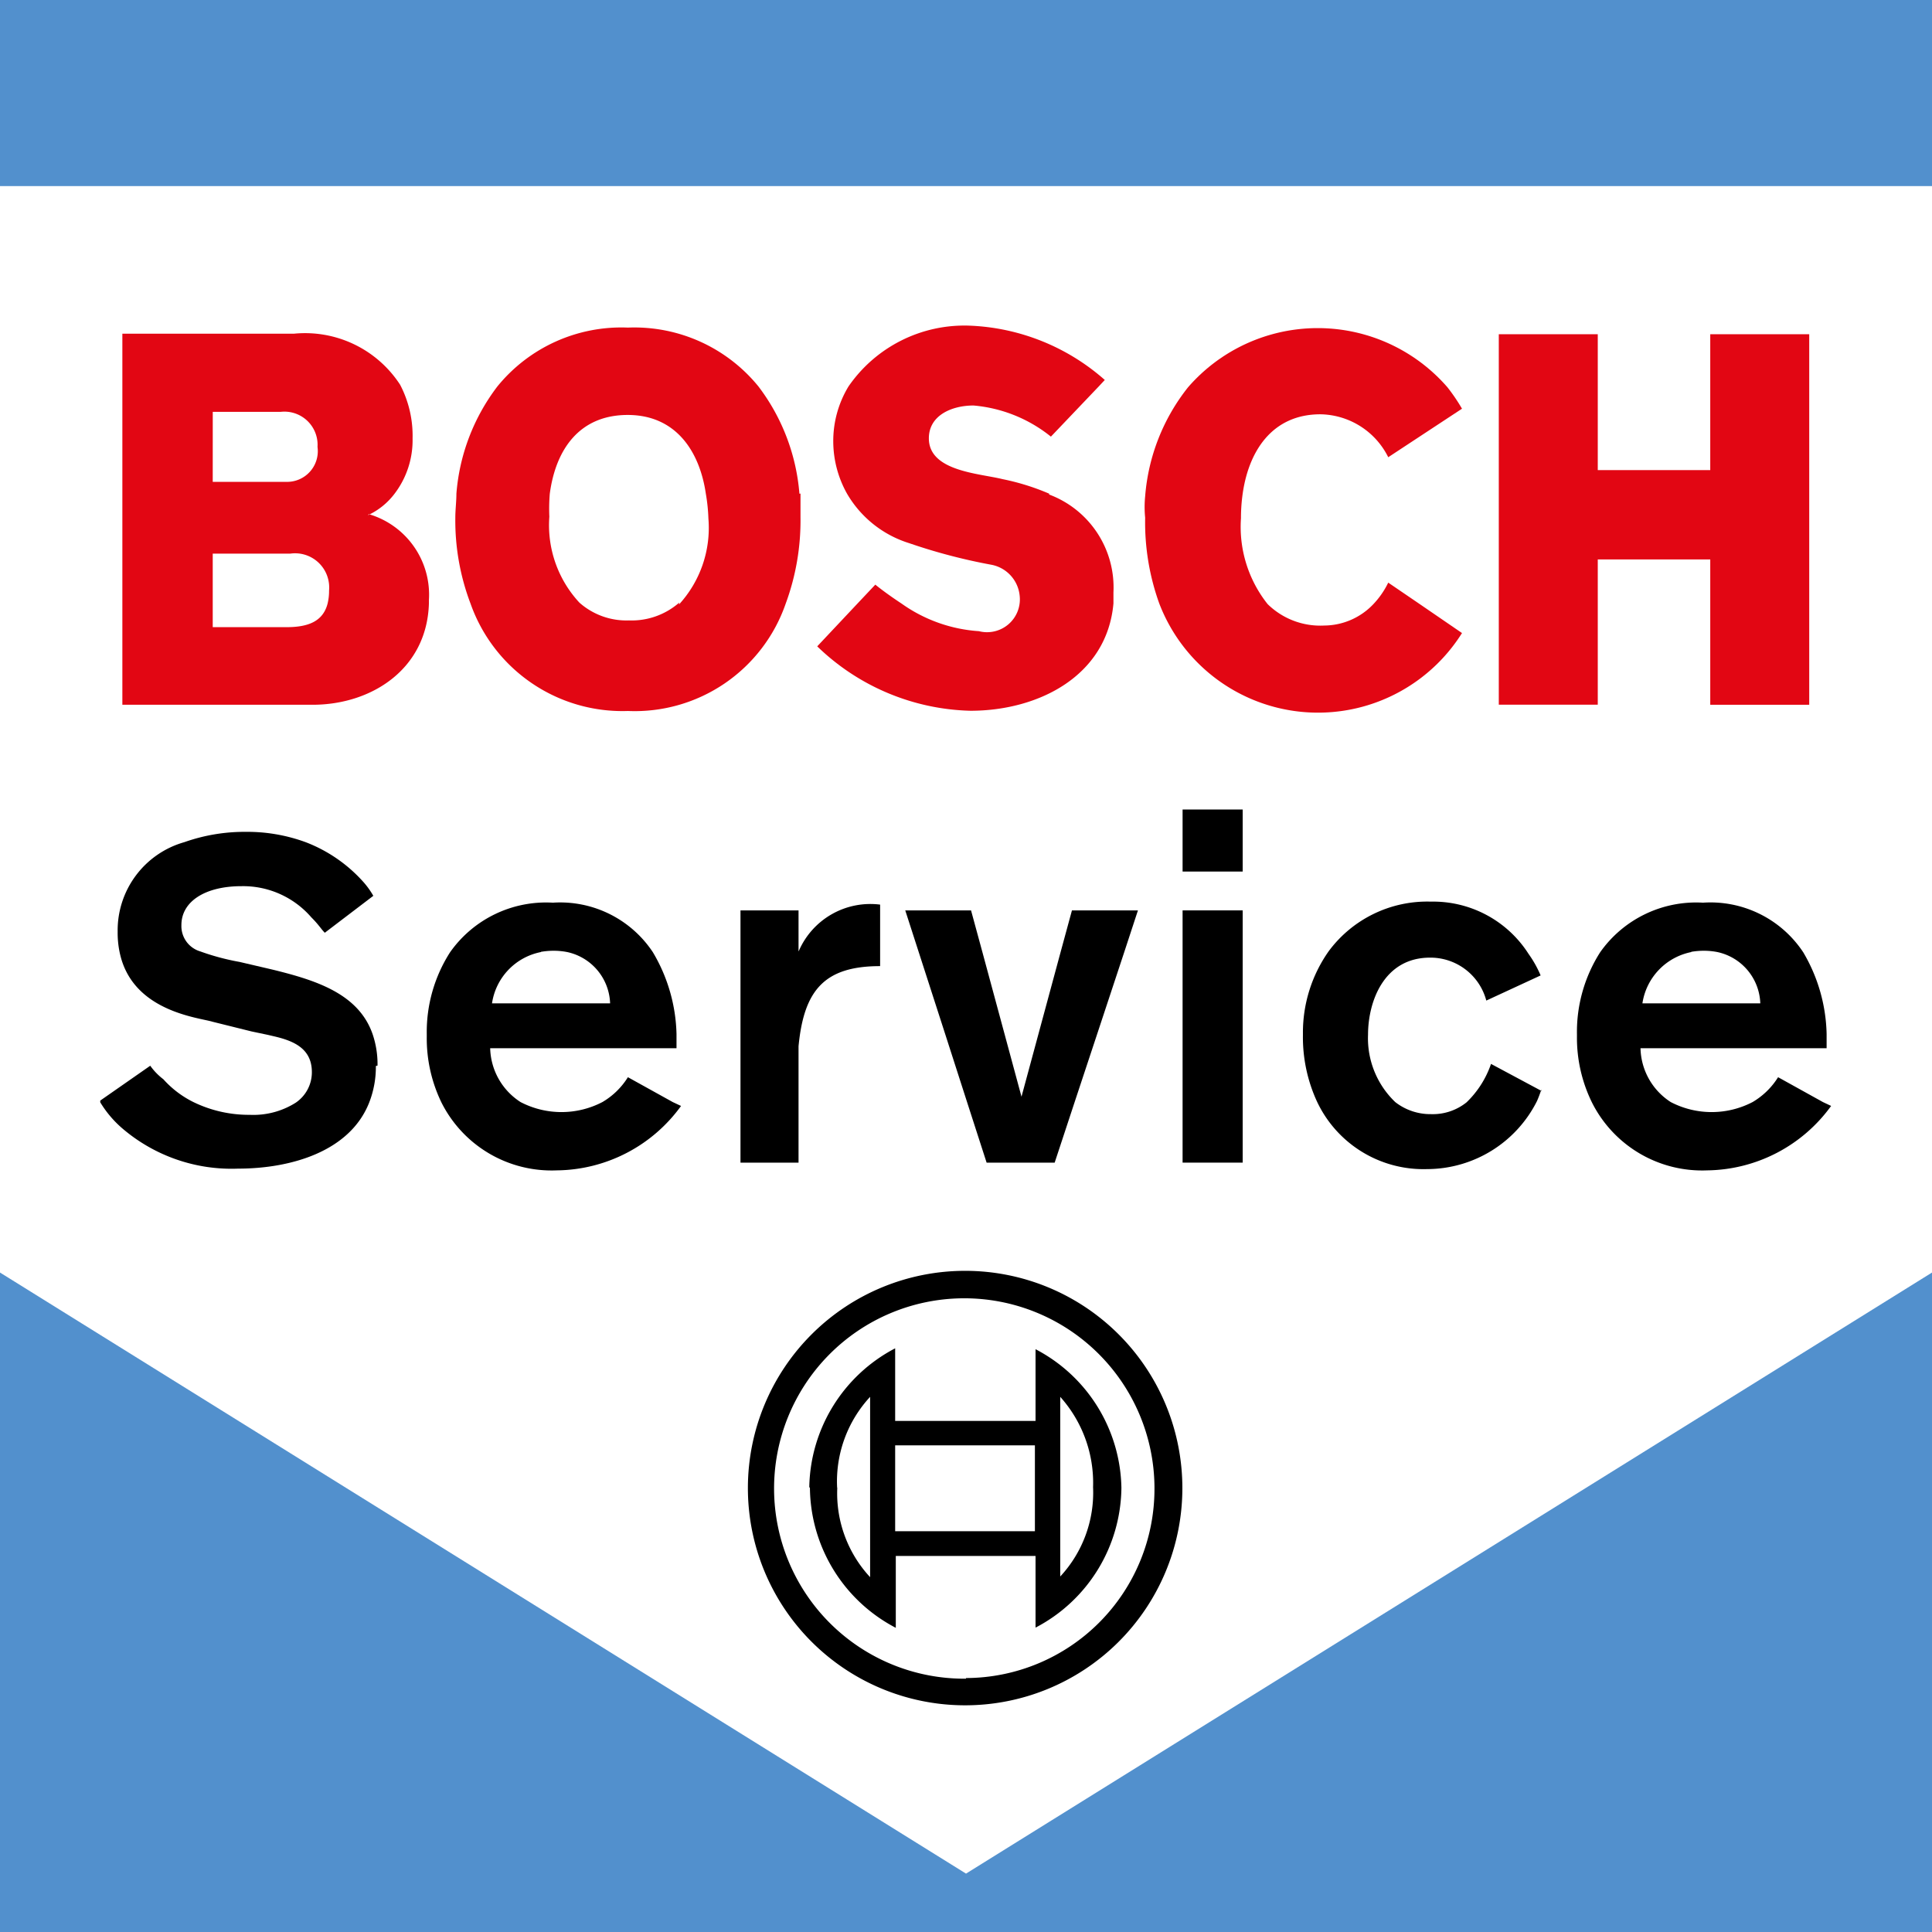
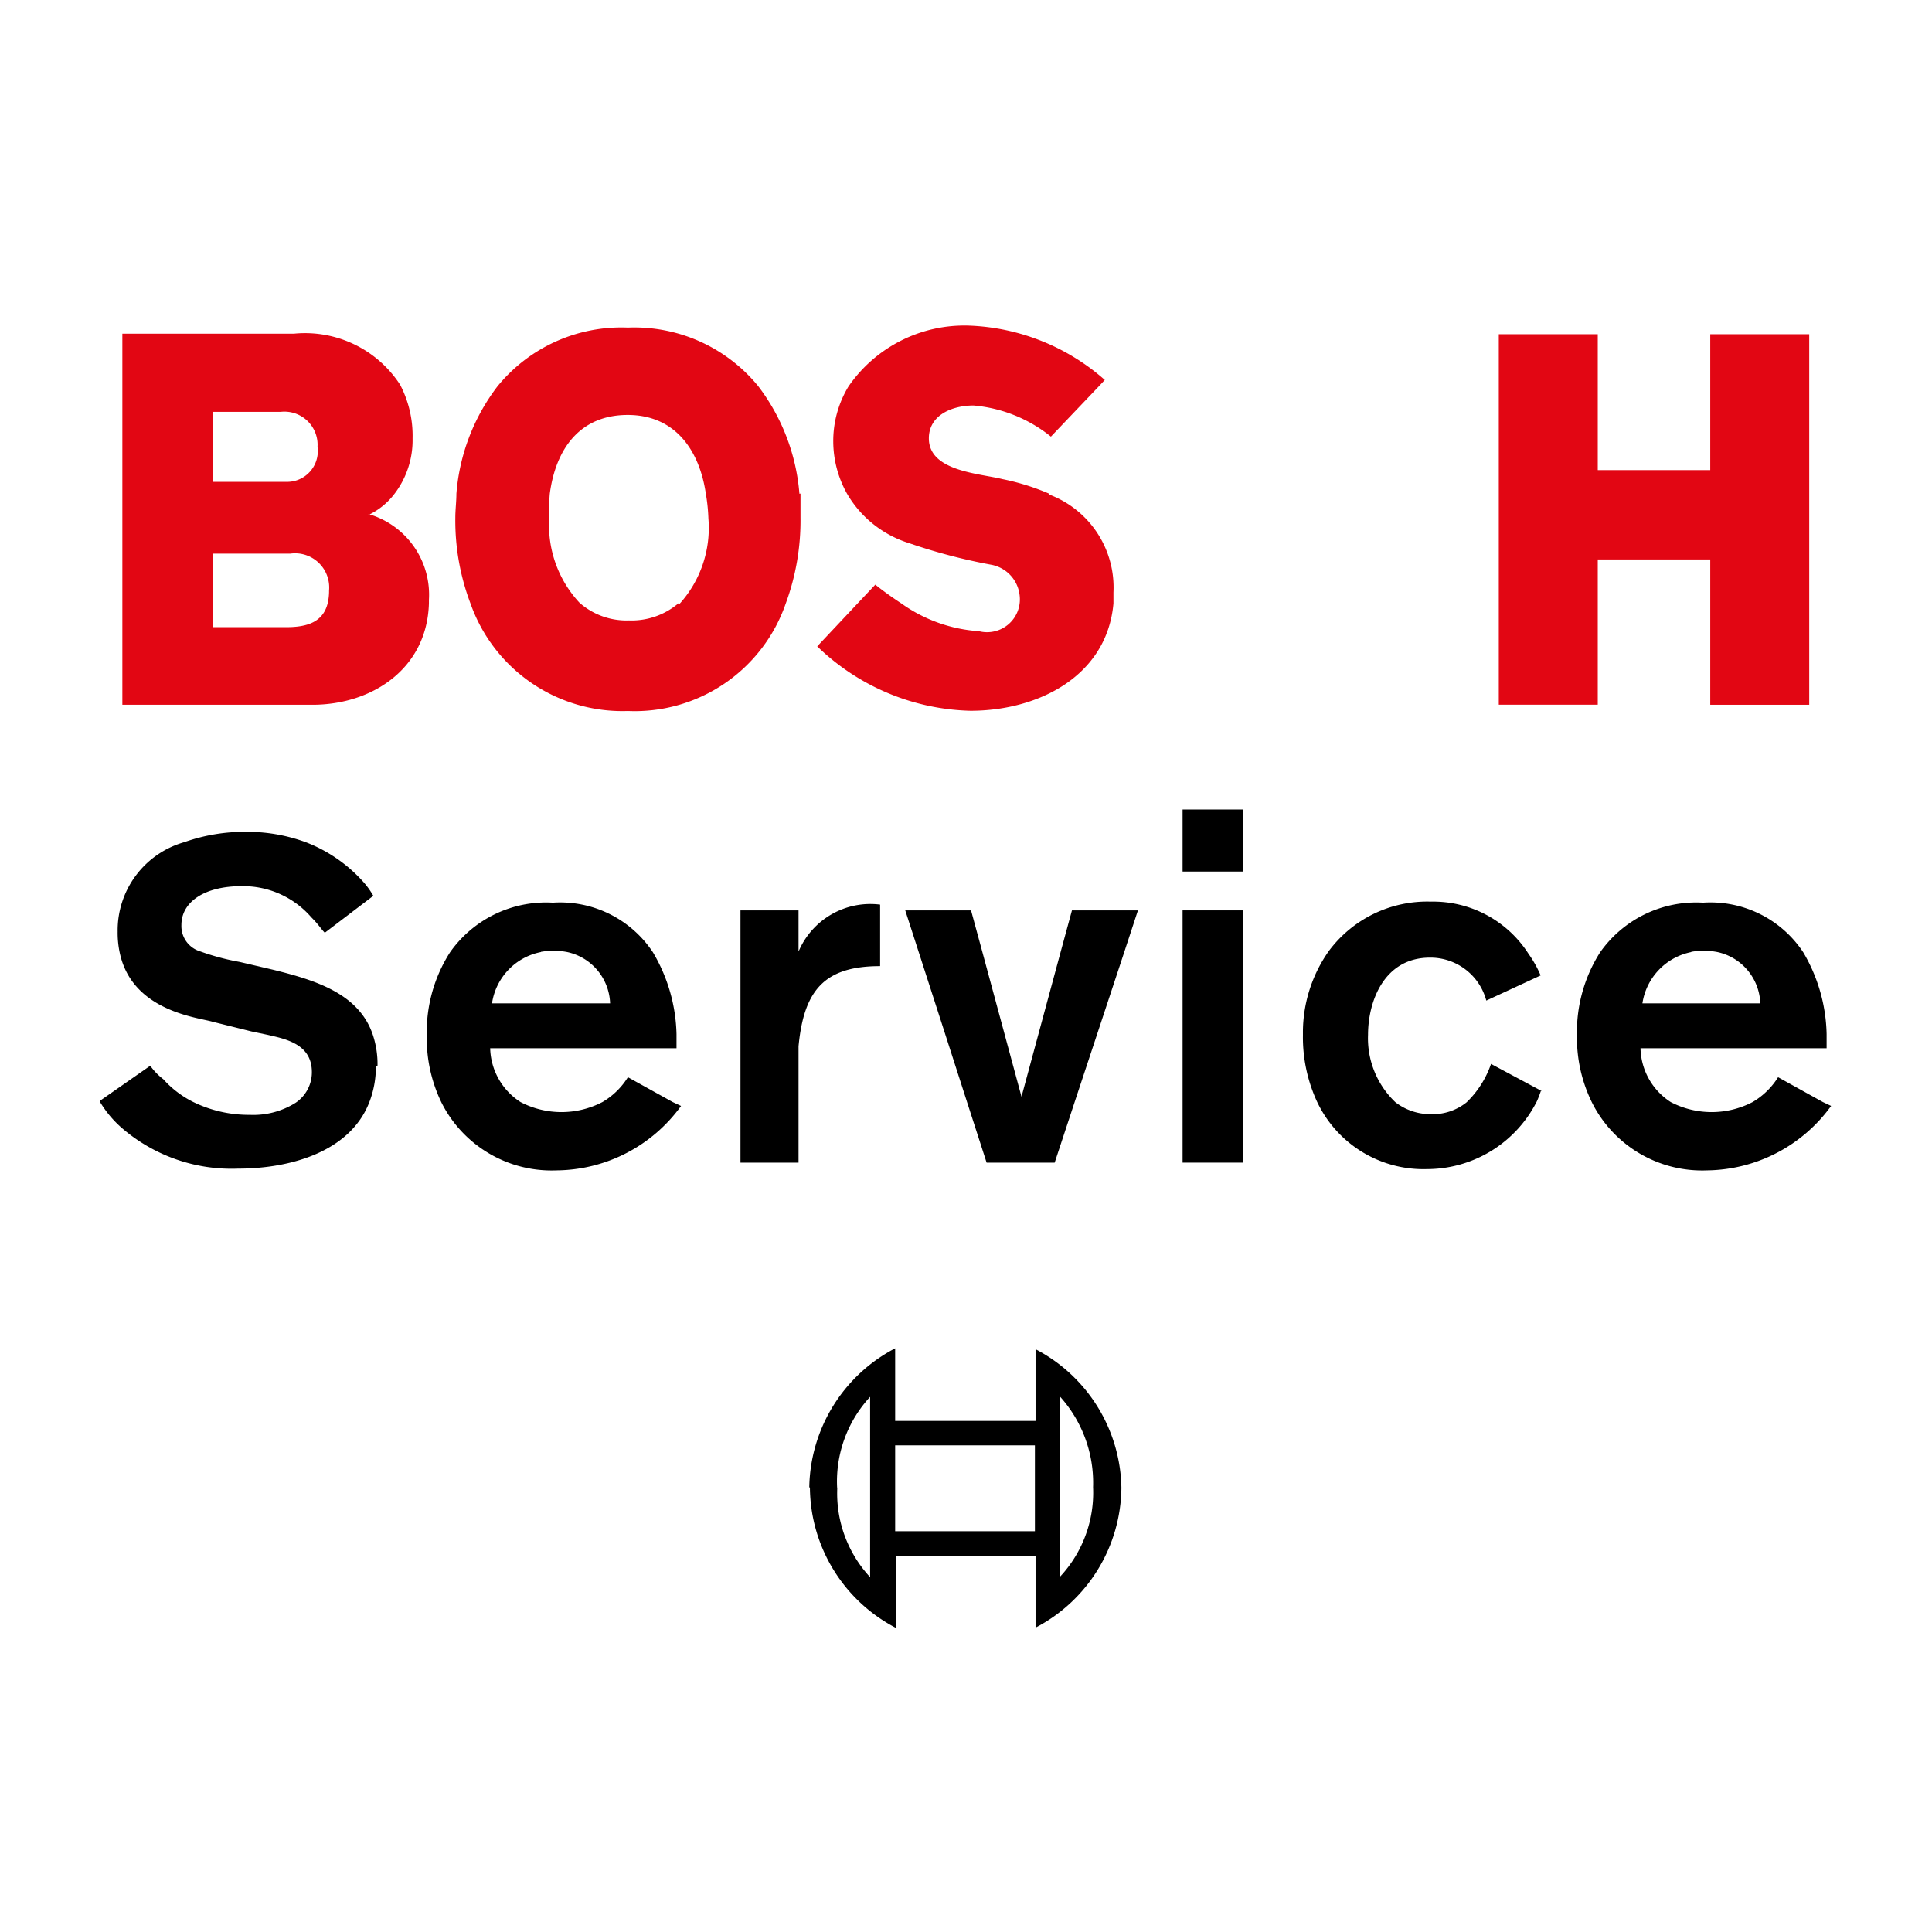
<svg xmlns="http://www.w3.org/2000/svg" id="Layer_2" data-name="Layer 2" width="69.885" height="69.885" viewBox="0 0 69.885 69.885">
  <g id="Layer_2-2" data-name="Layer 2-2">
    <g id="Group_3485" data-name="Group 3485">
-       <path id="Path_3547" data-name="Path 3547" d="M69.885,0H0V6.732H69.885Zm0,69.885V46.031L34.943,67.773,0,46.031V69.885Z" fill="#5290cd" fill-rule="evenodd" />
      <path id="Path_3548" data-name="Path 3548" d="M14.583,22.109a2.547,2.547,0,0,0,.963-.777h0a3.192,3.192,0,0,0,.652-2,3.989,3.989,0,0,0-.45-1.941,4.1,4.1,0,0,0-3.836-1.848H5.7v1.91h0V28.966h6.88c2.135,0,4.139-1.289,4.209-3.665h0v-.124a3.036,3.036,0,0,0-2.174-3.106m-5.645-3.7h2.454a1.2,1.2,0,0,1,1.329,1.045,1.162,1.162,0,0,1,.006.221,1.111,1.111,0,0,1-1.126,1.266H8.969Zm4.154,6.934h0c-.171.668-.738.854-1.491.854H8.969V23.5h2.8a1.234,1.234,0,0,1,1.4,1.046,1.247,1.247,0,0,1,.008.29,1.949,1.949,0,0,1-.054.474" transform="translate(-1.274 -3.473)" fill="#e20613" fill-rule="evenodd" />
      <path id="Path_3549" data-name="Path 3549" d="M46.464,21.249h0a8.507,8.507,0,0,0-1.693-.528c-.839-.21-2.663-.28-2.663-1.475,0-.839.839-1.188,1.615-1.188a5.168,5.168,0,0,1,2.8,1.126l1.732-1.817.217-.233a7.847,7.847,0,0,0-4.907-1.965,5.094,5.094,0,0,0-4.364,2.2h0a3.808,3.808,0,0,0-.551,2.011,3.881,3.881,0,0,0,.5,1.871h0a3.96,3.96,0,0,0,2.244,1.786,20.572,20.572,0,0,0,2.951.777,1.265,1.265,0,0,1,1.048,1.126,1.187,1.187,0,0,1-1.475,1.281,5.439,5.439,0,0,1-2.8-1h0c-.342-.225-.668-.458-.947-.683l-.644.683L38.07,26.77A8.249,8.249,0,0,0,43.614,29.1c2.469,0,4.939-1.266,5.171-3.882h0v-.4a3.588,3.588,0,0,0-2.329-3.541" transform="translate(-8.509 -3.39)" fill="#e20613" fill-rule="evenodd" />
-       <path id="Path_3550" data-name="Path 3550" d="M62.132,24.491a3.072,3.072,0,0,1-.536.776h0a2.469,2.469,0,0,1-1.778.776,2.719,2.719,0,0,1-2.05-.776,4.488,4.488,0,0,1-.963-3.106,6.184,6.184,0,0,1,.047-.777h0c.2-1.631,1.072-2.982,2.826-2.982a2.788,2.788,0,0,1,2.454,1.553L64.8,18.2a6.664,6.664,0,0,0-.528-.777,6.212,6.212,0,0,0-9.38,0,7.239,7.239,0,0,0-1.553,3.945h0a3.931,3.931,0,0,0,0,.776,8.657,8.657,0,0,0,.512,3.106h0A6.15,6.15,0,0,0,64.8,26.315l-1.553-1.064Z" transform="translate(-11.916 -3.416)" fill="#e20613" fill-rule="evenodd" />
      <path id="Path_3551" data-name="Path 3551" d="M77.469,15.57v4.915H73.4V15.57H69.82v13.4H73.4V23.716h4.069v5.257h3.58V15.57Z" transform="translate(-15.605 -3.48)" fill="#e20613" fill-rule="evenodd" />
      <path id="Path_3552" data-name="Path 3552" d="M33.657,21.269a7.386,7.386,0,0,0-1.483-3.882,5.786,5.786,0,0,0-4.721-2.128,5.778,5.778,0,0,0-4.721,2.128,7.343,7.343,0,0,0-1.483,3.882h0c0,.287-.039.575-.039.87a8.469,8.469,0,0,0,.551,3.106,5.825,5.825,0,0,0,5.692,3.882,5.777,5.777,0,0,0,5.707-3.882,8.684,8.684,0,0,0,.536-3.106v-.877m-4.387,3.945h0a2.611,2.611,0,0,1-1.817.644,2.563,2.563,0,0,1-1.794-.644A4.114,4.114,0,0,1,24.611,22.1a6.592,6.592,0,0,1,.016-.831h0c.217-1.623,1.087-2.85,2.819-2.85s2.6,1.3,2.826,2.85a6.488,6.488,0,0,1,.093.9A4.1,4.1,0,0,1,29.3,25.275" transform="translate(-4.74 -3.409)" fill="#e20613" fill-rule="evenodd" />
      <path id="Path_3553" data-name="Path 3553" d="M14.7,47.206a3.373,3.373,0,0,0-.179-1.141h0c-.512-1.468-2.065-1.949-3.611-2.329l-1.2-.28a8.64,8.64,0,0,1-1.421-.38h0a.955.955,0,0,1-.683-.955c0-.839.839-1.405,2.174-1.405a3.262,3.262,0,0,1,2.524,1.126c.28.28.349.419.489.559l1.755-1.336a2.98,2.98,0,0,0-.349-.489,5.373,5.373,0,0,0-2.1-1.452h0a6.141,6.141,0,0,0-2.174-.373,6.527,6.527,0,0,0-2.213.373h0A3.316,3.316,0,0,0,5.3,42.361a3.432,3.432,0,0,0,.078.776c.458,2.12,2.858,2.329,3.362,2.485l1.405.349.59.124.2.047c.714.163,1.39.435,1.39,1.3a1.328,1.328,0,0,1-.59,1.11h0a2.871,2.871,0,0,1-1.654.435,4.584,4.584,0,0,1-2.05-.466A3.6,3.6,0,0,1,6.953,47.7a2.247,2.247,0,0,1-.474-.489L4.67,48.472v.062a3.921,3.921,0,0,0,.776.924,6.072,6.072,0,0,0,4.209,1.475c1.9,0,4.046-.613,4.744-2.392h0a3.538,3.538,0,0,0,.241-1.32" transform="translate(-1.044 -8.661)" fill-rule="evenodd" />
      <path id="Path_3554" data-name="Path 3554" d="M28.779,49.261l-1.623-.9a2.685,2.685,0,0,1-.924.9h0a3.206,3.206,0,0,1-2.958,0h0a2.383,2.383,0,0,1-1.1-1.949h6.74V46.8h0a6.051,6.051,0,0,0-.854-2.958h0a4.022,4.022,0,0,0-3.618-1.794,4.247,4.247,0,0,0-3.719,1.794h0A5.342,5.342,0,0,0,19.88,46.8v.093a5.32,5.32,0,0,0,.528,2.376h0a4.456,4.456,0,0,0,4.17,2.462,5.613,5.613,0,0,0,4.5-2.33Zm-4.768-5.435h0a2.772,2.772,0,0,1,.474-.039,2.551,2.551,0,0,1,.474.047h0a1.966,1.966,0,0,1,1.553,1.856H22.24a2.221,2.221,0,0,1,1.77-1.856" transform="translate(-4.443 -9.396)" fill-rule="evenodd" />
      <path id="Path_3555" data-name="Path 3555" d="M36.594,43.825V42.35h-2.1v9.124h2.1V47.265h0c.194-2.034.94-2.9,2.951-2.9V42.14A2.821,2.821,0,0,0,36.6,43.825" transform="translate(-7.709 -9.418)" fill-rule="evenodd" />
      <path id="Path_3556" data-name="Path 3556" d="M50.587,42.41H48.2l-.412,1.514-.8,2.958-.613,2.267-.613-2.267-.8-2.958-.412-1.514H42.17l.489,1.514h0l.955,2.958.792,2.462.707,2.19h2.462l.722-2.19.815-2.462.978-2.958Z" transform="translate(-9.425 -9.479)" fill-rule="evenodd" />
      <rect id="Rectangle_1548" data-name="Rectangle 1548" width="2.174" height="9.124" transform="translate(42.777 32.931)" />
      <rect id="Rectangle_1549" data-name="Rectangle 1549" width="2.174" height="2.244" transform="translate(42.777 29.282)" />
      <path id="Path_3557" data-name="Path 3557" d="M69.327,48.848,67.5,47.87a3.519,3.519,0,0,1-.885,1.39h0a1.954,1.954,0,0,1-1.289.427,2.064,2.064,0,0,1-1.289-.435h0a3.19,3.19,0,0,1-.986-2.438h0c0-1.188.567-2.788,2.244-2.788a2.09,2.09,0,0,1,2.034,1.553l1.965-.909a4.008,4.008,0,0,0-.435-.777h0A4.094,4.094,0,0,0,65.328,42a4.434,4.434,0,0,0-3.7,1.794h0a5.1,5.1,0,0,0-.932,2.958v.085a5.555,5.555,0,0,0,.5,2.376h0a4.254,4.254,0,0,0,3.991,2.462,4.458,4.458,0,0,0,3.976-2.462h0a4.1,4.1,0,0,0,.155-.412" transform="translate(-13.566 -9.386)" fill-rule="evenodd" />
      <path id="Path_3558" data-name="Path 3558" d="M82.359,49.261l-1.623-.9a2.7,2.7,0,0,1-.924.9h0a3.206,3.206,0,0,1-2.958,0h0a2.376,2.376,0,0,1-1.095-1.949h6.732V46.8h0a6.048,6.048,0,0,0-.846-2.958h0a4.022,4.022,0,0,0-3.626-1.794A4.247,4.247,0,0,0,74.3,43.841h0A5.355,5.355,0,0,0,73.46,46.8v.093A5.3,5.3,0,0,0,74,49.269h0a4.456,4.456,0,0,0,4.17,2.462A5.616,5.616,0,0,0,82.654,49.4Zm-4.768-5.435h0a2.771,2.771,0,0,1,.474-.039,2.551,2.551,0,0,1,.474.047h0a1.966,1.966,0,0,1,1.553,1.856H75.828a2.229,2.229,0,0,1,1.77-1.856" transform="translate(-16.418 -9.396)" fill-rule="evenodd" />
      <path id="Path_3559" data-name="Path 3559" d="M37.723,67.865a5.77,5.77,0,0,0,3.106,5.055v-2.6h5.055v2.593a5.77,5.77,0,0,0,3.106-5.055h0a5.768,5.768,0,0,0-3.106-5.016v2.594H40.806V62.81A5.777,5.777,0,0,0,37.7,67.826h0Zm9.054-3.3a4.659,4.659,0,0,1,1.188,3.269h0a4.457,4.457,0,0,1-1.188,3.23ZM40.806,66.32h5.055v3.106H40.806Zm-2.1,1.514A4.505,4.505,0,0,1,39.9,64.565v6.523a4.456,4.456,0,0,1-1.188-3.222Z" transform="translate(-8.426 -14.038)" fill-rule="evenodd" />
-       <path id="Path_3560" data-name="Path 3560" d="M42.729,59.2a7.858,7.858,0,1,0,7.827,7.889v-.031A7.858,7.858,0,0,0,42.729,59.2m0,14.753a6.88,6.88,0,1,1,6.818-6.942v.07a6.841,6.841,0,0,1-6.818,6.849" transform="translate(-7.787 -13.231)" fill-rule="evenodd" />
    </g>
  </g>
</svg>